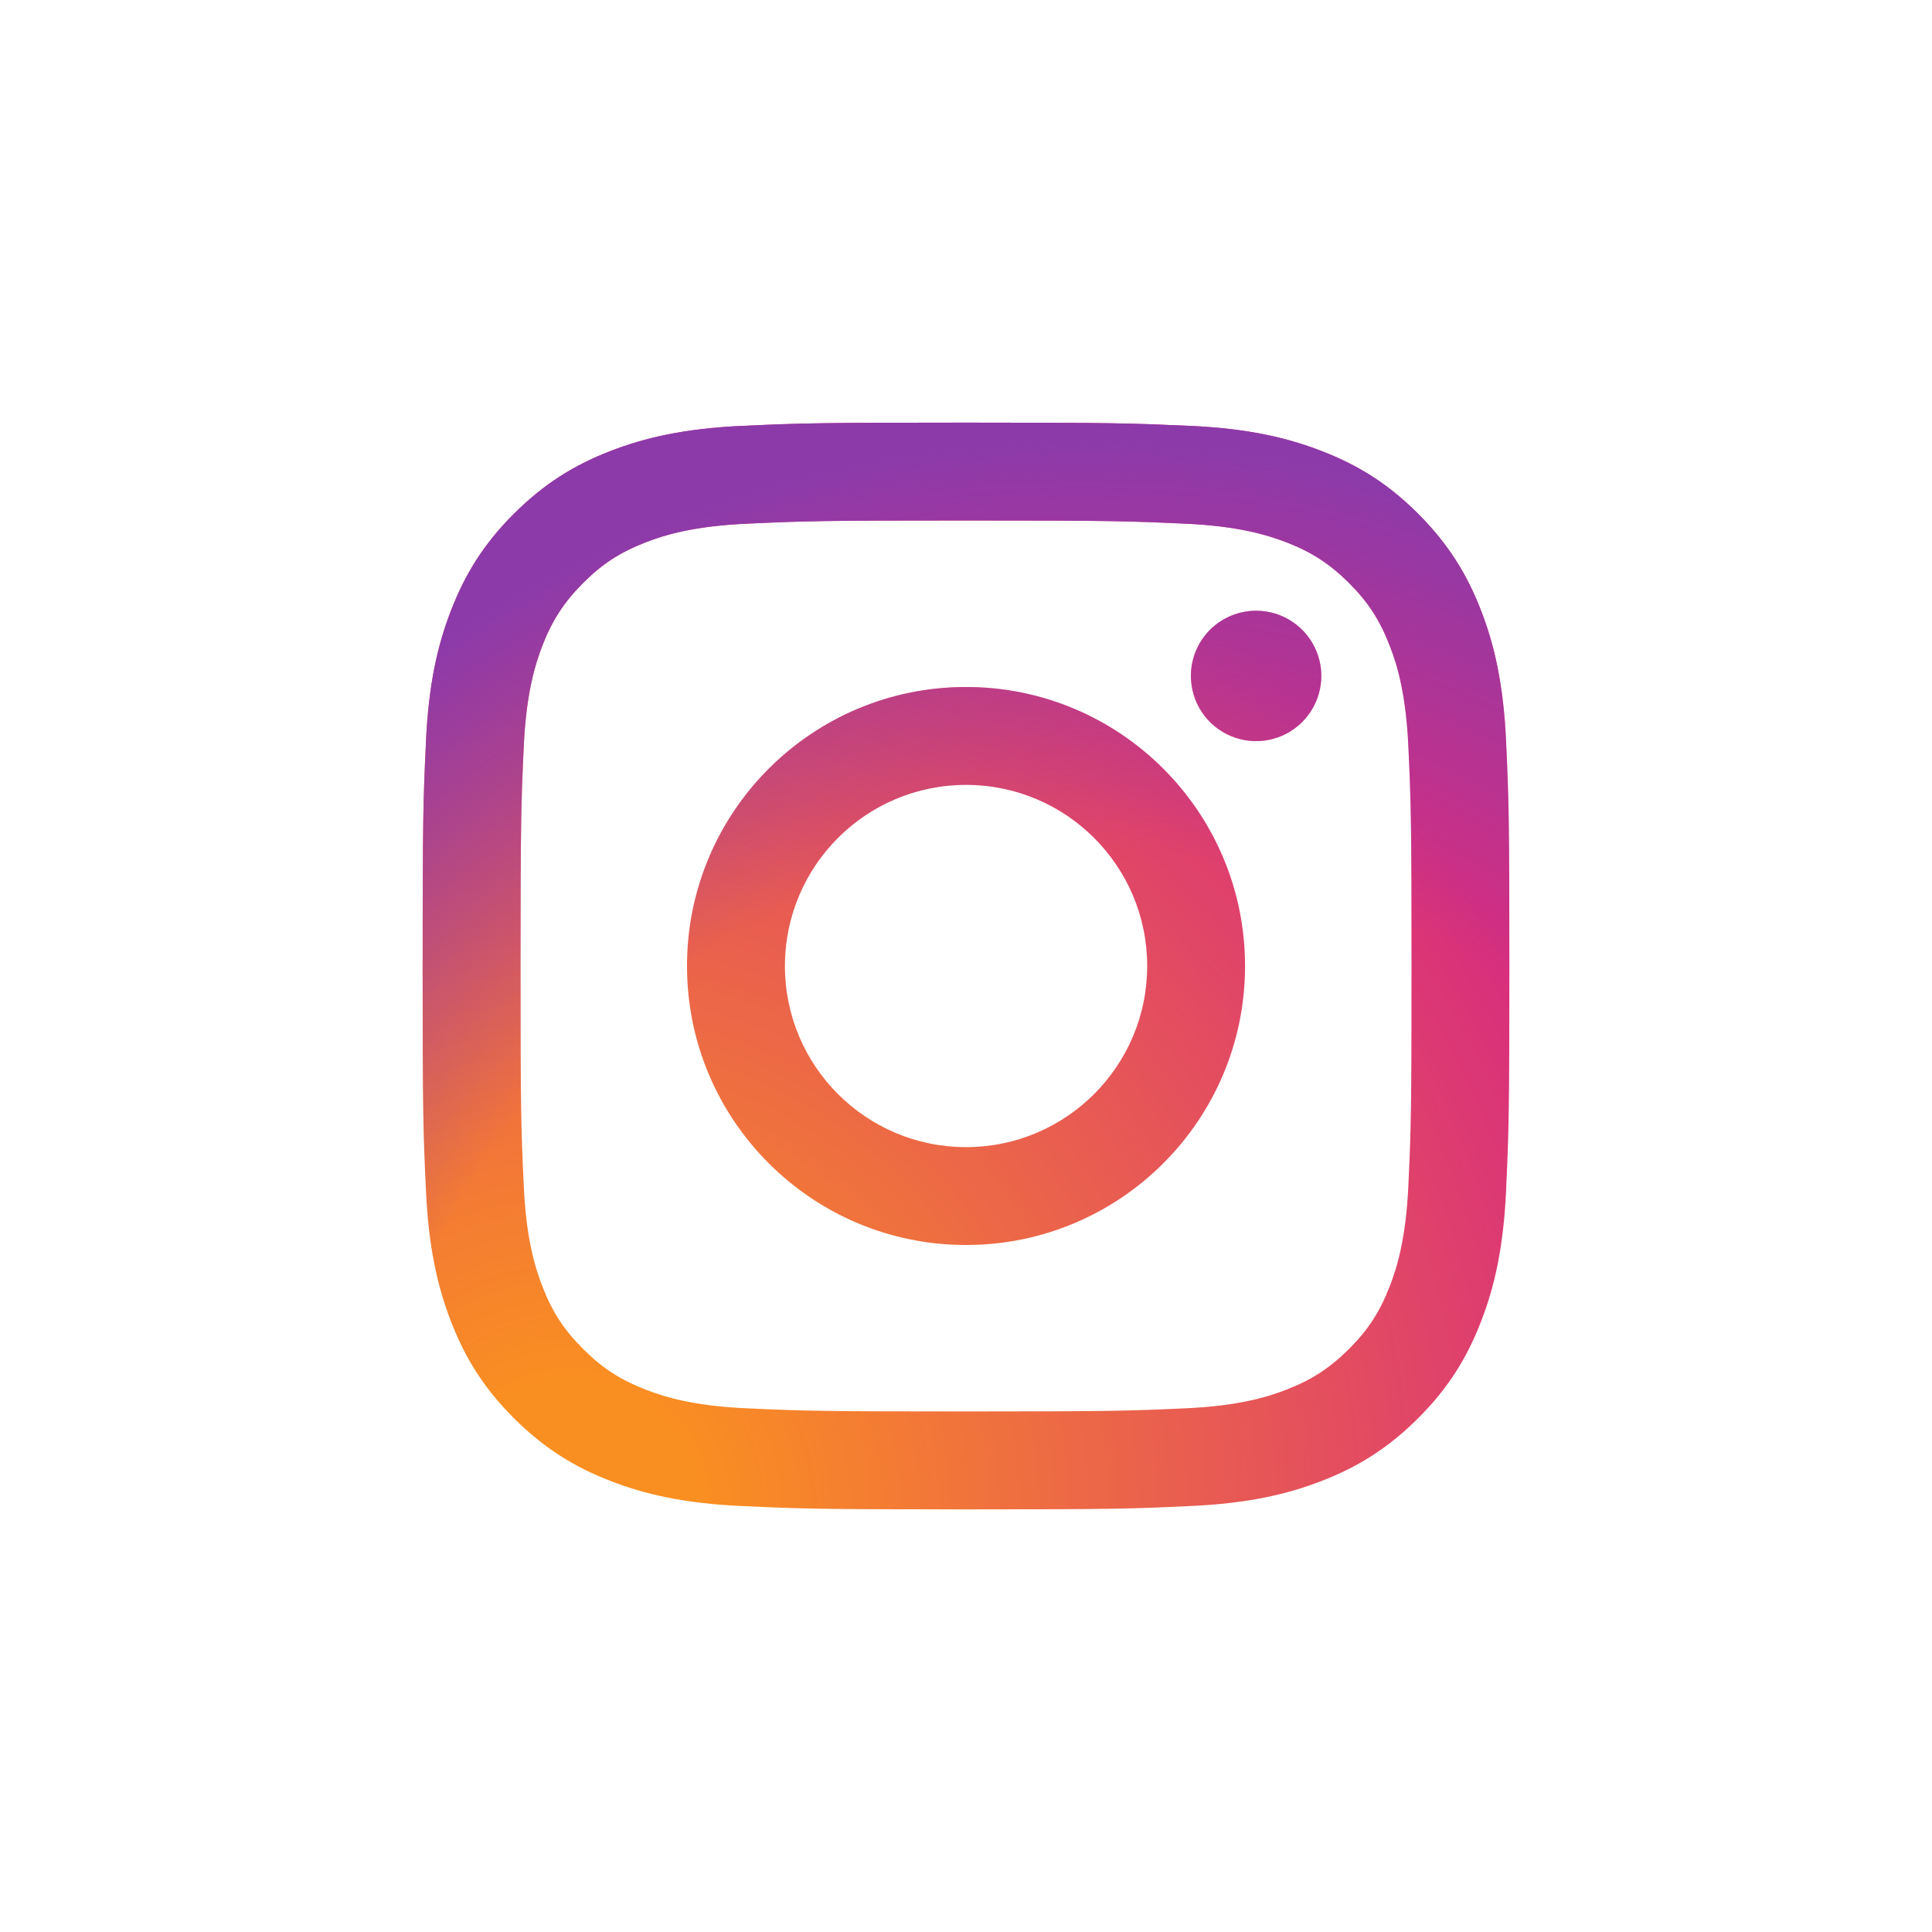
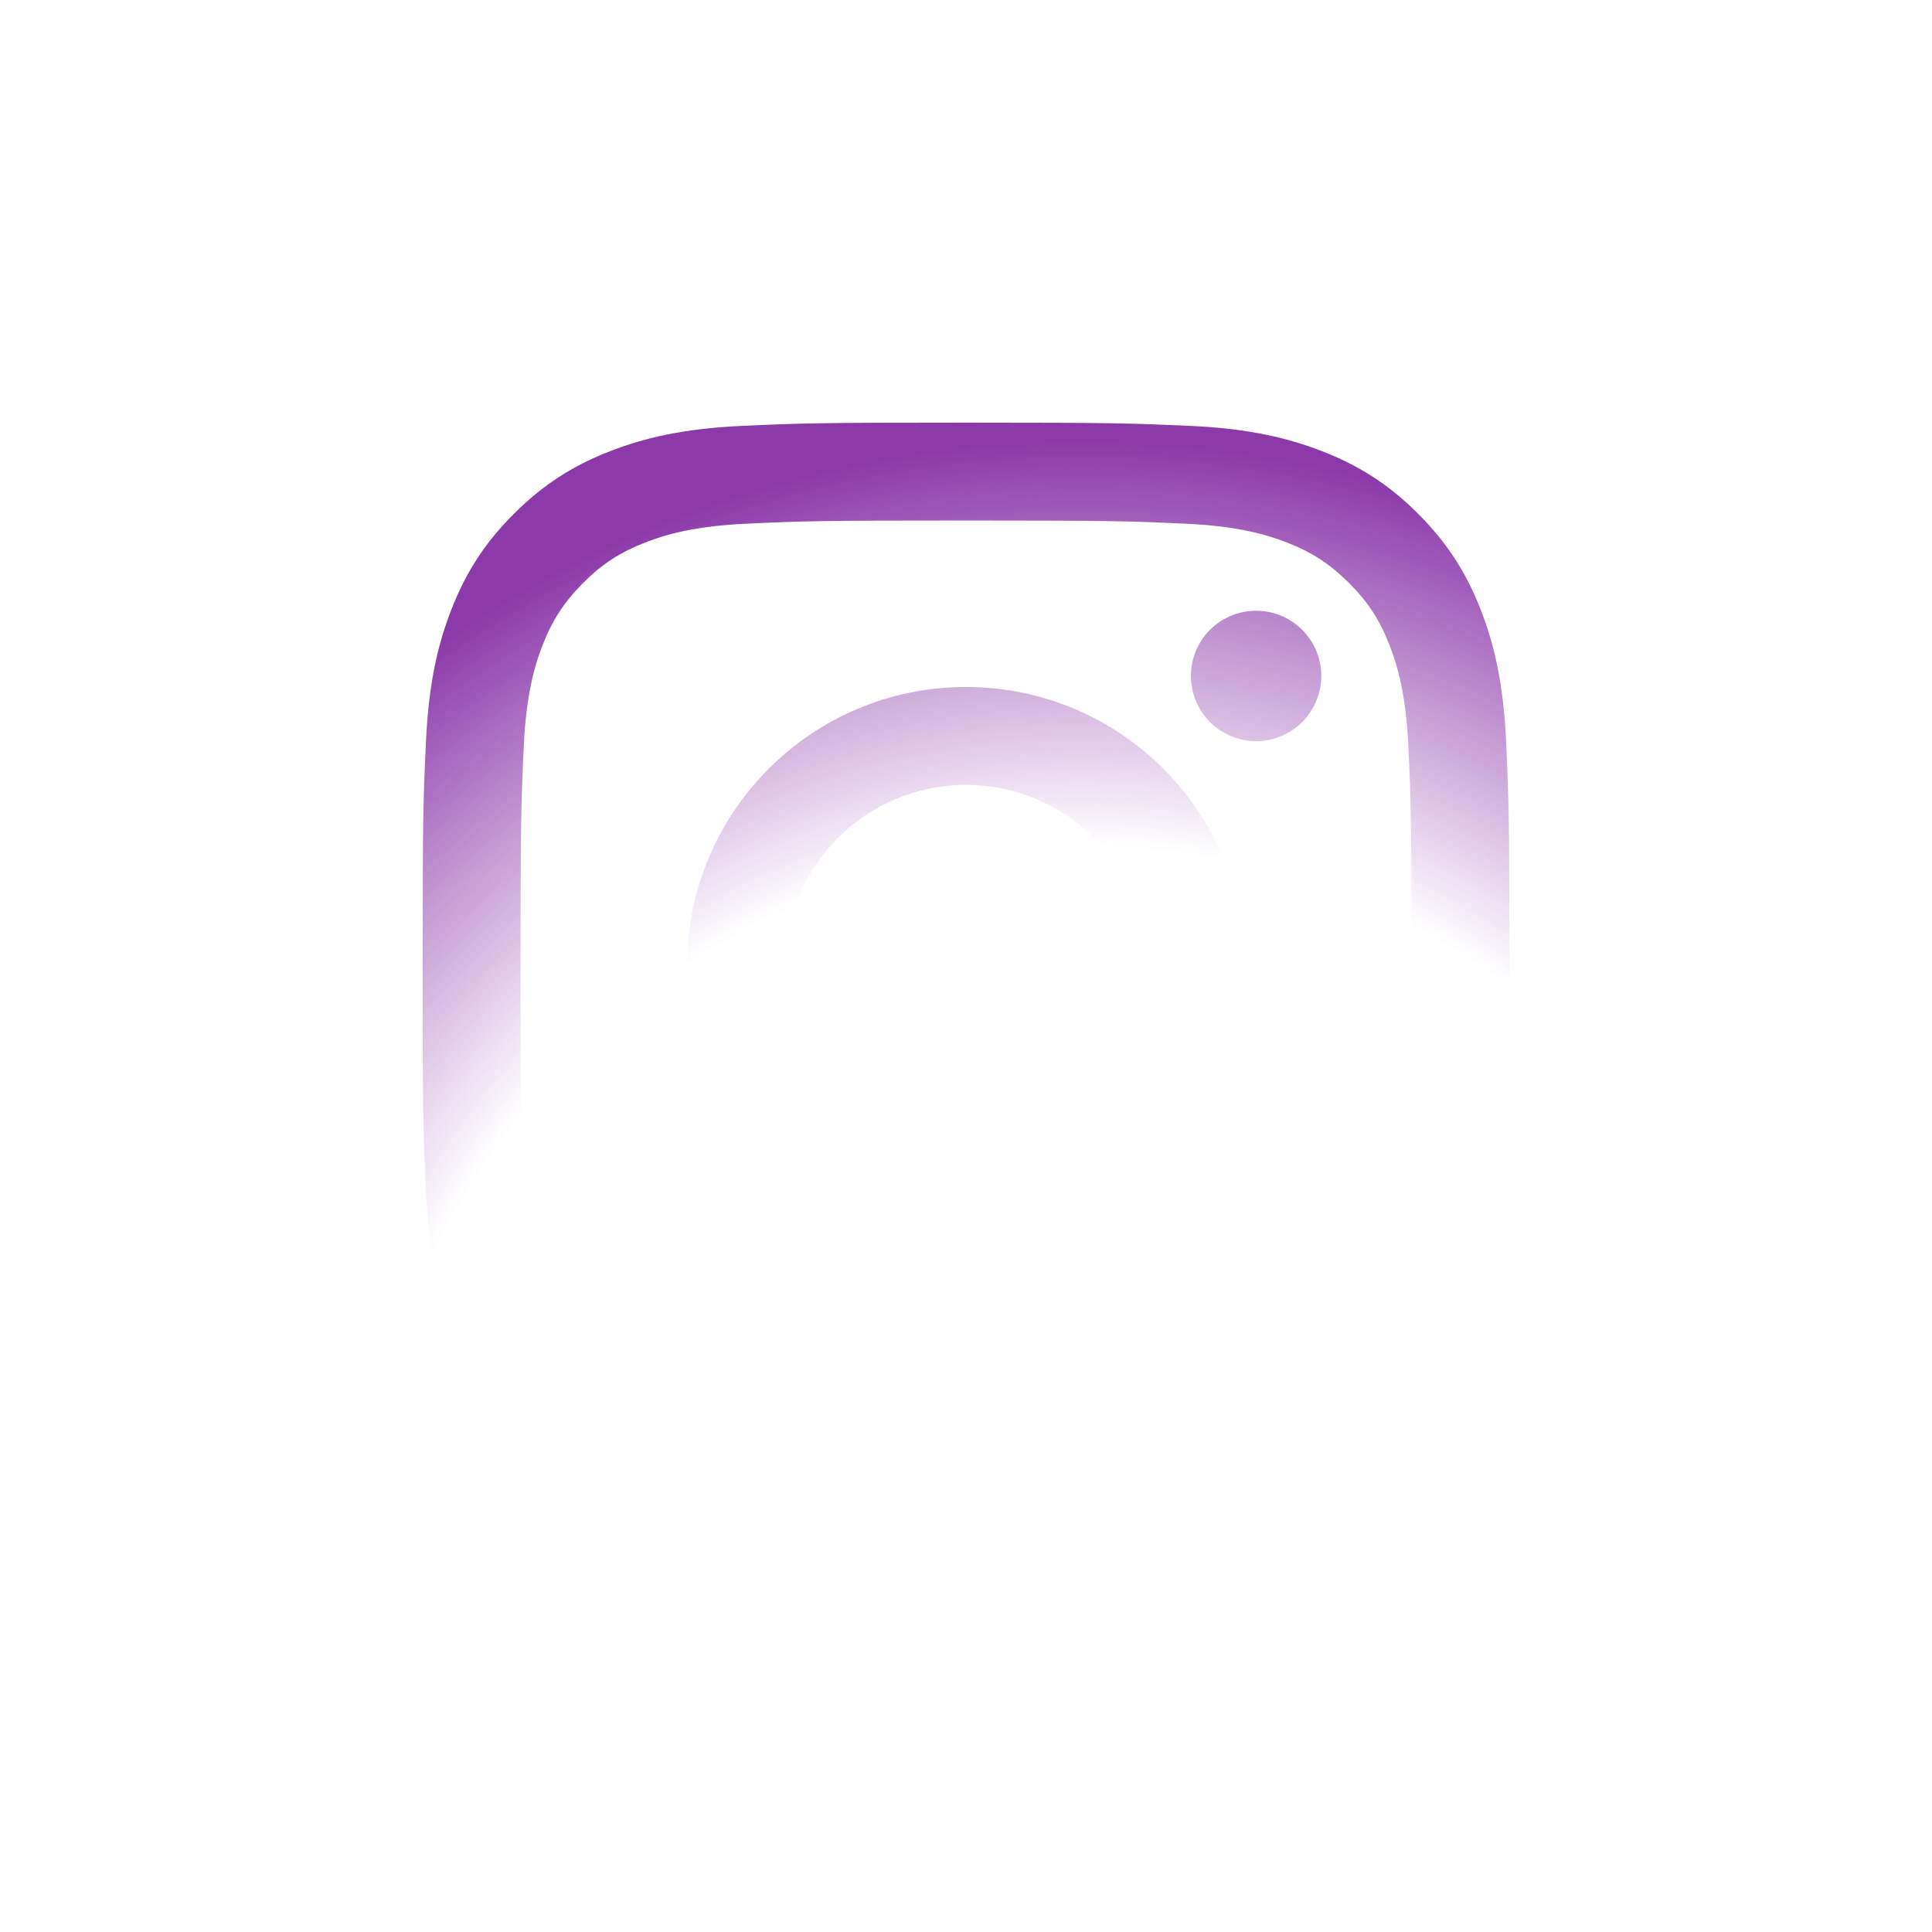
<svg xmlns="http://www.w3.org/2000/svg" width="32" height="32" viewBox="0 0 32 32" fill="none">
-   <path d="M13.001 16C13.001 14.343 14.344 13 16 13C17.657 13 19.001 14.343 19.001 16C19.001 17.657 17.657 19 16 19C14.344 19 13.001 17.657 13.001 16ZM11.379 16C11.379 18.552 13.448 20.621 16 20.621C18.553 20.621 20.622 18.552 20.622 16C20.622 13.448 18.553 11.379 16 11.379C13.448 11.379 11.379 13.448 11.379 16ZM19.725 11.195C19.725 11.409 19.788 11.618 19.907 11.796C20.025 11.973 20.194 12.112 20.391 12.193C20.588 12.275 20.806 12.297 21.015 12.255C21.225 12.213 21.417 12.111 21.568 11.96C21.719 11.809 21.822 11.616 21.864 11.407C21.906 11.197 21.885 10.98 21.803 10.783C21.721 10.585 21.583 10.417 21.405 10.298C21.228 10.179 21.019 10.116 20.805 10.116H20.805C20.519 10.116 20.244 10.23 20.041 10.432C19.839 10.634 19.725 10.909 19.725 11.195ZM12.364 23.326C11.487 23.286 11.01 23.14 10.693 23.016C10.273 22.853 9.973 22.658 9.658 22.343C9.342 22.028 9.147 21.729 8.984 21.308C8.861 20.992 8.715 20.515 8.675 19.637C8.631 18.689 8.622 18.404 8.622 16C8.622 13.597 8.632 13.312 8.675 12.363C8.715 11.486 8.862 11.009 8.984 10.692C9.148 10.271 9.343 9.972 9.658 9.656C9.972 9.341 10.272 9.146 10.693 8.983C11.01 8.86 11.487 8.714 12.364 8.674C13.313 8.63 13.598 8.621 16 8.621C18.403 8.621 18.688 8.631 19.638 8.674C20.515 8.714 20.991 8.861 21.309 8.983C21.729 9.146 22.029 9.342 22.344 9.656C22.66 9.971 22.854 10.271 23.017 10.692C23.141 11.008 23.287 11.486 23.327 12.363C23.371 13.312 23.379 13.597 23.379 16C23.379 18.404 23.371 18.688 23.327 19.637C23.287 20.515 23.14 20.991 23.017 21.308C22.854 21.729 22.659 22.029 22.344 22.343C22.029 22.657 21.729 22.853 21.309 23.016C20.992 23.14 20.515 23.286 19.638 23.326C18.689 23.369 18.404 23.378 16 23.378C13.597 23.378 13.313 23.369 12.364 23.326ZM12.29 7.054C11.332 7.098 10.677 7.25 10.105 7.473C9.513 7.702 9.012 8.011 8.511 8.511C8.01 9.011 7.702 9.513 7.473 10.105C7.25 10.677 7.098 11.331 7.055 12.29C7.01 13.249 7 13.556 7 16C7 18.444 7.01 18.751 7.055 19.71C7.098 20.669 7.25 21.323 7.473 21.895C7.702 22.487 8.01 22.989 8.511 23.489C9.012 23.989 9.513 24.297 10.105 24.527C10.678 24.75 11.332 24.902 12.29 24.945C13.25 24.989 13.556 25 16 25C18.445 25 18.751 24.99 19.711 24.945C20.669 24.902 21.323 24.75 21.896 24.527C22.488 24.297 22.989 23.989 23.49 23.489C23.991 22.989 24.298 22.487 24.528 21.895C24.751 21.323 24.903 20.669 24.946 19.71C24.99 18.75 25 18.444 25 16C25 13.556 24.99 13.249 24.946 12.29C24.903 11.331 24.751 10.677 24.528 10.105C24.298 9.513 23.99 9.012 23.49 8.511C22.99 8.01 22.488 7.702 21.896 7.473C21.323 7.25 20.669 7.097 19.712 7.054C18.752 7.011 18.445 7 16.001 7C13.557 7 13.25 7.01 12.29 7.054Z" fill="url(#paint0_radial_5281_742)" />
-   <path d="M13.001 16C13.001 14.343 14.344 13 16 13C17.657 13 19.001 14.343 19.001 16C19.001 17.657 17.657 19 16 19C14.344 19 13.001 17.657 13.001 16ZM11.379 16C11.379 18.552 13.448 20.621 16 20.621C18.553 20.621 20.622 18.552 20.622 16C20.622 13.448 18.553 11.379 16 11.379C13.448 11.379 11.379 13.448 11.379 16ZM19.725 11.195C19.725 11.409 19.788 11.618 19.907 11.796C20.025 11.973 20.194 12.112 20.391 12.193C20.588 12.275 20.806 12.297 21.015 12.255C21.225 12.213 21.417 12.111 21.568 11.96C21.719 11.809 21.822 11.616 21.864 11.407C21.906 11.197 21.885 10.98 21.803 10.783C21.721 10.585 21.583 10.417 21.405 10.298C21.228 10.179 21.019 10.116 20.805 10.116H20.805C20.519 10.116 20.244 10.23 20.041 10.432C19.839 10.634 19.725 10.909 19.725 11.195ZM12.364 23.326C11.487 23.286 11.01 23.14 10.693 23.016C10.273 22.853 9.973 22.658 9.658 22.343C9.342 22.028 9.147 21.729 8.984 21.308C8.861 20.992 8.715 20.515 8.675 19.637C8.631 18.689 8.622 18.404 8.622 16C8.622 13.597 8.632 13.312 8.675 12.363C8.715 11.486 8.862 11.009 8.984 10.692C9.148 10.271 9.343 9.972 9.658 9.656C9.972 9.341 10.272 9.146 10.693 8.983C11.01 8.86 11.487 8.714 12.364 8.674C13.313 8.63 13.598 8.621 16 8.621C18.403 8.621 18.688 8.631 19.638 8.674C20.515 8.714 20.991 8.861 21.309 8.983C21.729 9.146 22.029 9.342 22.344 9.656C22.66 9.971 22.854 10.271 23.017 10.692C23.141 11.008 23.287 11.486 23.327 12.363C23.371 13.312 23.379 13.597 23.379 16C23.379 18.404 23.371 18.688 23.327 19.637C23.287 20.515 23.14 20.991 23.017 21.308C22.854 21.729 22.659 22.029 22.344 22.343C22.029 22.657 21.729 22.853 21.309 23.016C20.992 23.14 20.515 23.286 19.638 23.326C18.689 23.369 18.404 23.378 16 23.378C13.597 23.378 13.313 23.369 12.364 23.326ZM12.29 7.054C11.332 7.098 10.677 7.25 10.105 7.473C9.513 7.702 9.012 8.011 8.511 8.511C8.01 9.011 7.702 9.513 7.473 10.105C7.25 10.677 7.098 11.331 7.055 12.29C7.01 13.249 7 13.556 7 16C7 18.444 7.01 18.751 7.055 19.71C7.098 20.669 7.25 21.323 7.473 21.895C7.702 22.487 8.01 22.989 8.511 23.489C9.012 23.989 9.513 24.297 10.105 24.527C10.678 24.75 11.332 24.902 12.29 24.945C13.25 24.989 13.556 25 16 25C18.445 25 18.751 24.99 19.711 24.945C20.669 24.902 21.323 24.75 21.896 24.527C22.488 24.297 22.989 23.989 23.49 23.489C23.991 22.989 24.298 22.487 24.528 21.895C24.751 21.323 24.903 20.669 24.946 19.71C24.99 18.75 25 18.444 25 16C25 13.556 24.99 13.249 24.946 12.29C24.903 11.331 24.751 10.677 24.528 10.105C24.298 9.513 23.99 9.012 23.49 8.511C22.99 8.01 22.488 7.702 21.896 7.473C21.323 7.25 20.669 7.097 19.712 7.054C18.752 7.011 18.445 7 16.001 7C13.557 7 13.25 7.01 12.29 7.054Z" fill="url(#paint1_radial_5281_742)" />
+   <path d="M13.001 16C13.001 14.343 14.344 13 16 13C17.657 13 19.001 14.343 19.001 16C19.001 17.657 17.657 19 16 19C14.344 19 13.001 17.657 13.001 16ZM11.379 16C11.379 18.552 13.448 20.621 16 20.621C18.553 20.621 20.622 18.552 20.622 16C20.622 13.448 18.553 11.379 16 11.379C13.448 11.379 11.379 13.448 11.379 16M19.725 11.195C19.725 11.409 19.788 11.618 19.907 11.796C20.025 11.973 20.194 12.112 20.391 12.193C20.588 12.275 20.806 12.297 21.015 12.255C21.225 12.213 21.417 12.111 21.568 11.96C21.719 11.809 21.822 11.616 21.864 11.407C21.906 11.197 21.885 10.98 21.803 10.783C21.721 10.585 21.583 10.417 21.405 10.298C21.228 10.179 21.019 10.116 20.805 10.116H20.805C20.519 10.116 20.244 10.23 20.041 10.432C19.839 10.634 19.725 10.909 19.725 11.195ZM12.364 23.326C11.487 23.286 11.01 23.14 10.693 23.016C10.273 22.853 9.973 22.658 9.658 22.343C9.342 22.028 9.147 21.729 8.984 21.308C8.861 20.992 8.715 20.515 8.675 19.637C8.631 18.689 8.622 18.404 8.622 16C8.622 13.597 8.632 13.312 8.675 12.363C8.715 11.486 8.862 11.009 8.984 10.692C9.148 10.271 9.343 9.972 9.658 9.656C9.972 9.341 10.272 9.146 10.693 8.983C11.01 8.86 11.487 8.714 12.364 8.674C13.313 8.63 13.598 8.621 16 8.621C18.403 8.621 18.688 8.631 19.638 8.674C20.515 8.714 20.991 8.861 21.309 8.983C21.729 9.146 22.029 9.342 22.344 9.656C22.66 9.971 22.854 10.271 23.017 10.692C23.141 11.008 23.287 11.486 23.327 12.363C23.371 13.312 23.379 13.597 23.379 16C23.379 18.404 23.371 18.688 23.327 19.637C23.287 20.515 23.14 20.991 23.017 21.308C22.854 21.729 22.659 22.029 22.344 22.343C22.029 22.657 21.729 22.853 21.309 23.016C20.992 23.14 20.515 23.286 19.638 23.326C18.689 23.369 18.404 23.378 16 23.378C13.597 23.378 13.313 23.369 12.364 23.326ZM12.29 7.054C11.332 7.098 10.677 7.25 10.105 7.473C9.513 7.702 9.012 8.011 8.511 8.511C8.01 9.011 7.702 9.513 7.473 10.105C7.25 10.677 7.098 11.331 7.055 12.29C7.01 13.249 7 13.556 7 16C7 18.444 7.01 18.751 7.055 19.71C7.098 20.669 7.25 21.323 7.473 21.895C7.702 22.487 8.01 22.989 8.511 23.489C9.012 23.989 9.513 24.297 10.105 24.527C10.678 24.75 11.332 24.902 12.29 24.945C13.25 24.989 13.556 25 16 25C18.445 25 18.751 24.99 19.711 24.945C20.669 24.902 21.323 24.75 21.896 24.527C22.488 24.297 22.989 23.989 23.49 23.489C23.991 22.989 24.298 22.487 24.528 21.895C24.751 21.323 24.903 20.669 24.946 19.71C24.99 18.75 25 18.444 25 16C25 13.556 24.99 13.249 24.946 12.29C24.903 11.331 24.751 10.677 24.528 10.105C24.298 9.513 23.99 9.012 23.49 8.511C22.99 8.01 22.488 7.702 21.896 7.473C21.323 7.25 20.669 7.097 19.712 7.054C18.752 7.011 18.445 7 16.001 7C13.557 7 13.25 7.01 12.29 7.054Z" fill="url(#paint1_radial_5281_742)" />
  <defs>
    <radialGradient id="paint0_radial_5281_742" cx="0" cy="0" r="1" gradientUnits="userSpaceOnUse" gradientTransform="translate(9.392 25.085) scale(23.498 23.497)">
      <stop offset="0.09" stop-color="#FA8F21" />
      <stop offset="0.78" stop-color="#D82D7E" />
    </radialGradient>
    <radialGradient id="paint1_radial_5281_742" cx="0" cy="0" r="1" gradientUnits="userSpaceOnUse" gradientTransform="translate(17.917 25.891) scale(18.52 18.519)">
      <stop offset="0.64" stop-color="#8C3AAA" stop-opacity="0" />
      <stop offset="1" stop-color="#8C3AAA" />
    </radialGradient>
  </defs>
</svg>